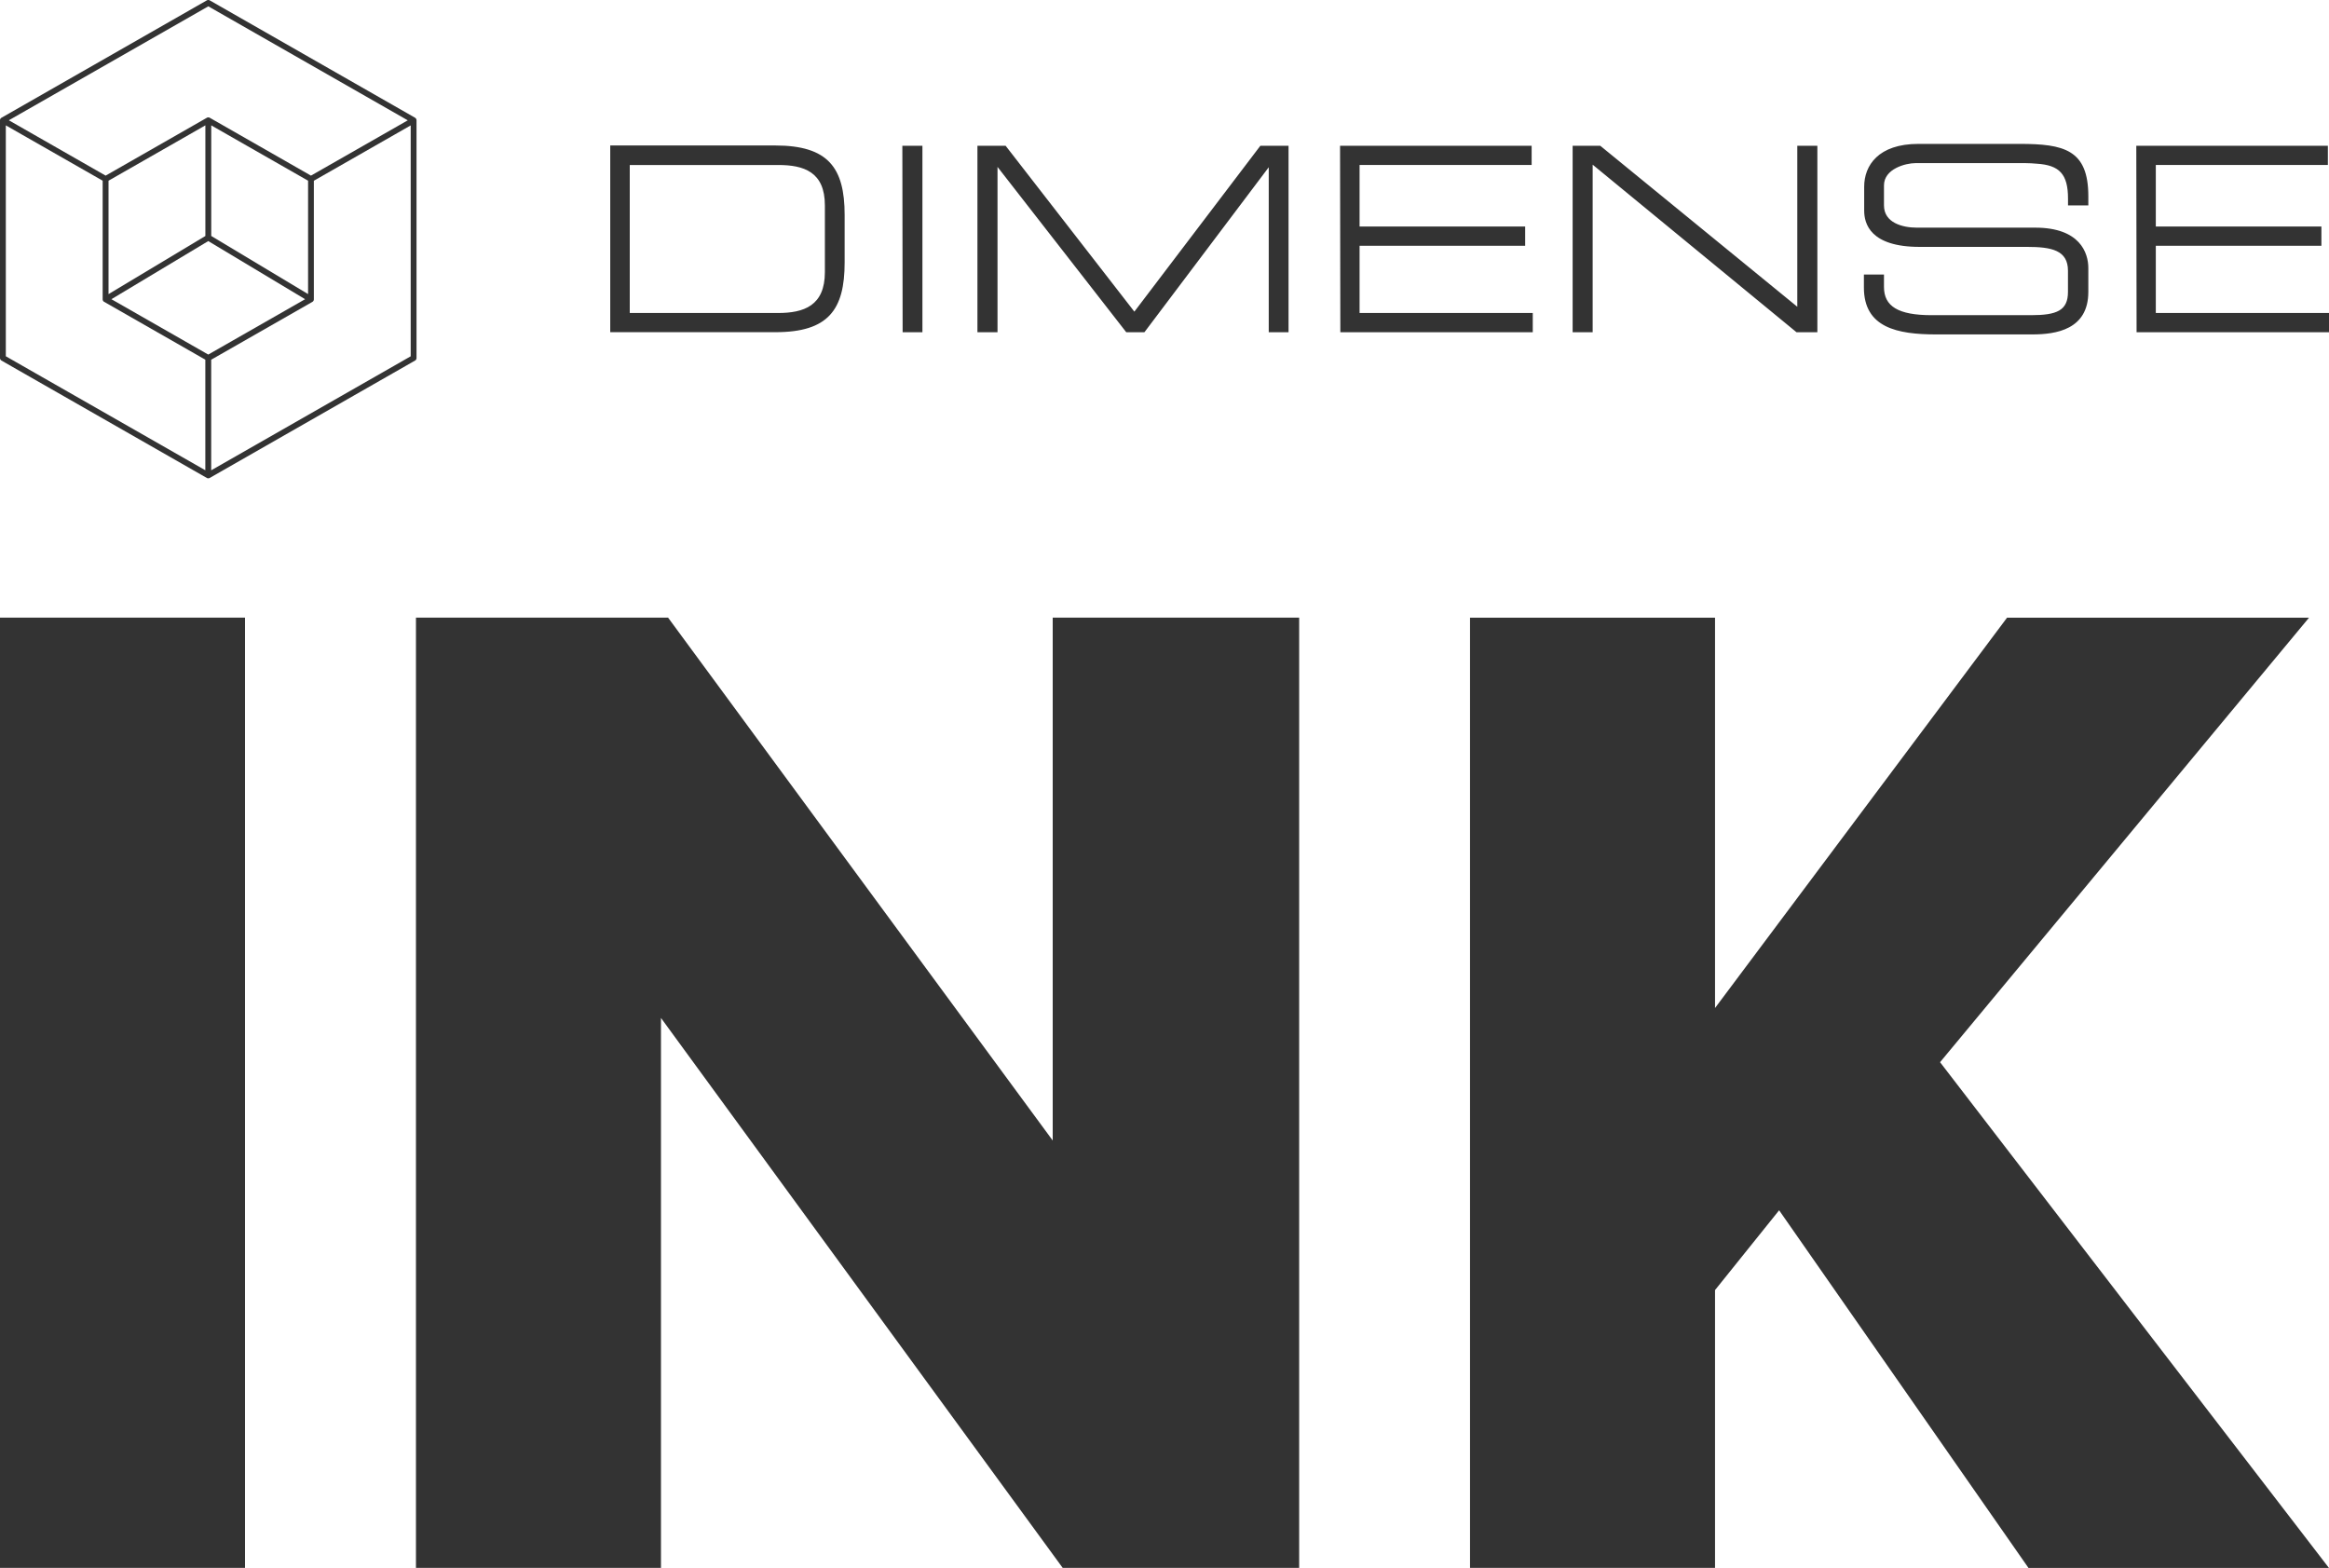
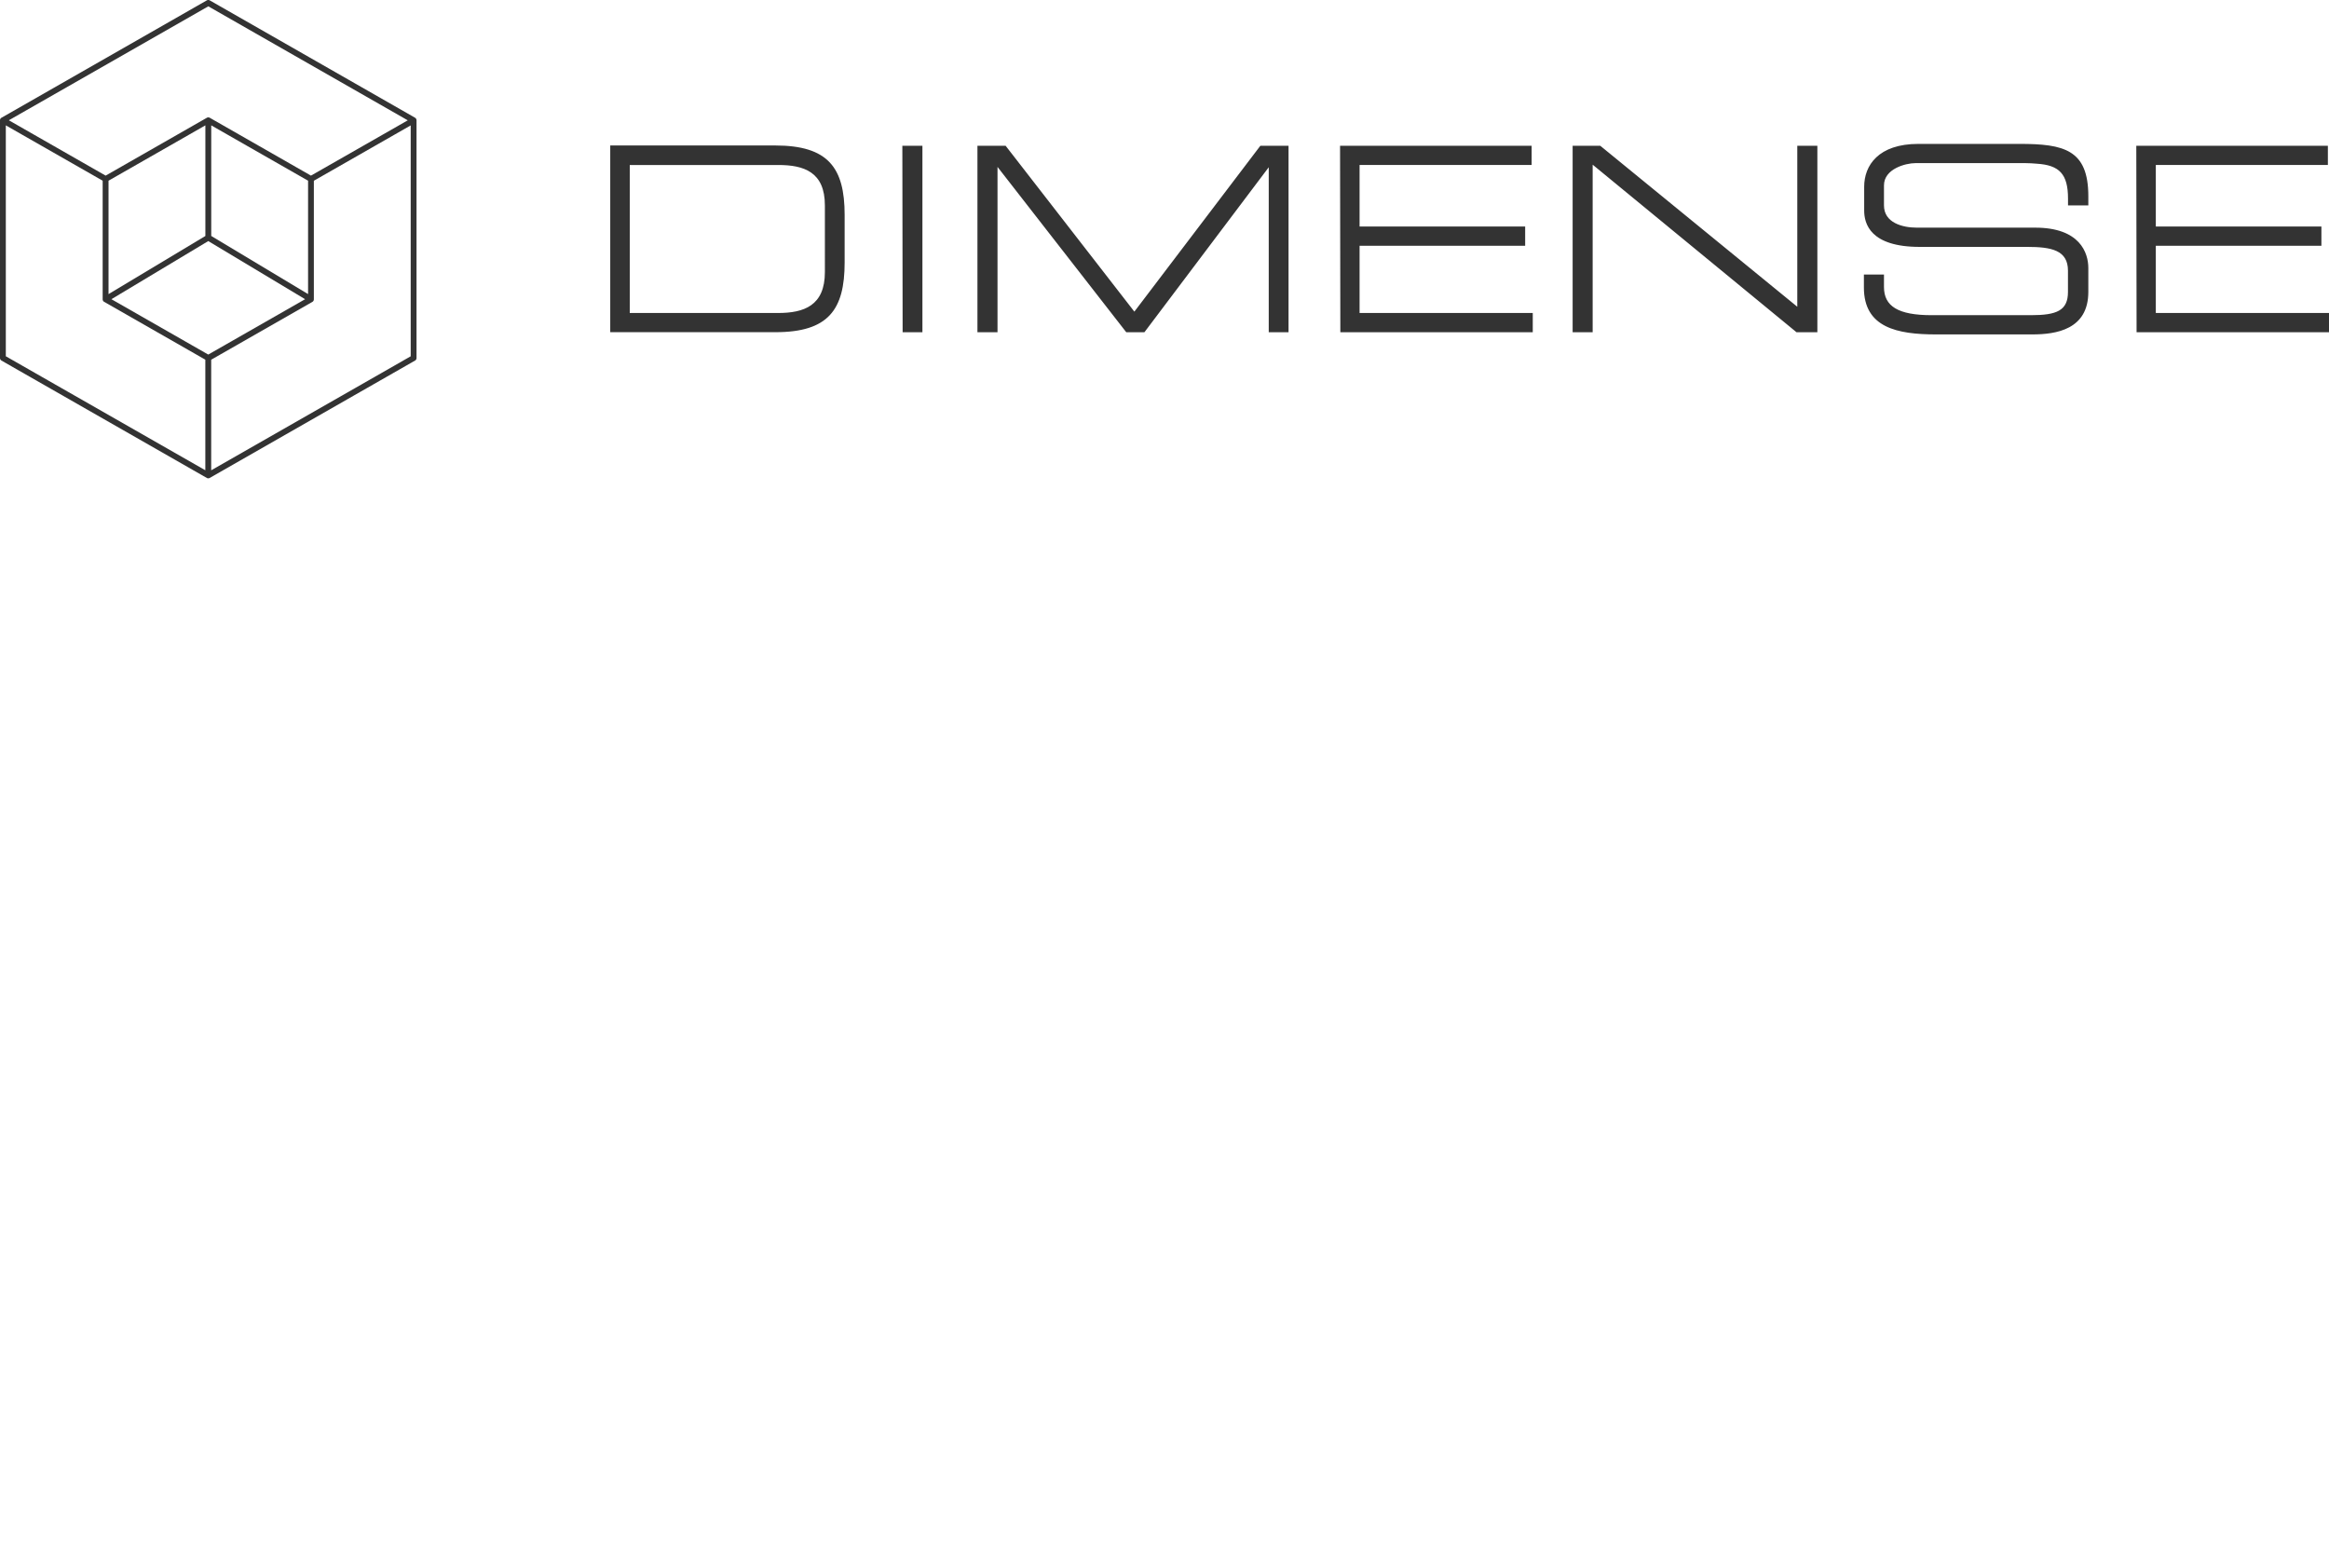
<svg xmlns="http://www.w3.org/2000/svg" id="Layer_1" data-name="Layer 1" viewBox="0 0 500 336.57">
  <defs>
    <style>.cls-1{fill:#333}</style>
  </defs>
  <g>
-     <path d="M89.12 25.28 45.03.08a.643.643 0 0 0-.63 0L.31 25.28c-.2.11-.31.32-.31.55v51.02c0 .22.12.43.31.55l44.09 25.2a.65.65 0 0 0 .62 0l44.09-25.2c.2-.11.31-.32.31-.55V25.83c0-.23-.12-.43-.31-.55Zm-44.4 50.84-8.38-4.79-12.42-7.1.28-.17 20.51-12.31 20.51 12.31.28.17-12.42 7.1-8.38 4.79ZM23.3 38.79l13.06-7.46 7.73-4.42v23.75L23.3 63.14V38.8Zm22.05 11.87V26.91l7.73 4.42 13.06 7.46v24.34L45.35 50.65Zm-.63-49.3 42.82 24.47L66.76 37.7 45.03 25.28a.65.65 0 0 0-.62 0L22.68 37.7 1.9 25.82 44.72 1.36ZM1.25 26.91l3.46 1.98 17.33 9.9v25.46c0 .22.12.43.31.54l21.73 12.42v23.74L1.25 76.48V26.91Zm86.93 49.57-42.84 24.48V77.22L67.07 64.8a.63.63 0 0 0 .31-.54V38.8l17.33-9.9 3.46-1.98v49.57Z" class="cls-1" />
+     <path d="M89.12 25.28 45.03.08a.643.643 0 0 0-.63 0L.31 25.28c-.2.11-.31.32-.31.55v51.02c0 .22.12.43.31.55l44.09 25.2a.65.65 0 0 0 .62 0l44.09-25.2c.2-.11.31-.32.31-.55V25.83c0-.23-.12-.43-.31-.55Zm-44.4 50.84-8.38-4.79-12.42-7.1.28-.17 20.51-12.31 20.51 12.31.28.17-12.42 7.1-8.38 4.79ZM23.3 38.79l13.06-7.46 7.73-4.42v23.75L23.3 63.14V38.8Zm22.05 11.87V26.91l7.73 4.42 13.06 7.46v24.34L45.35 50.65Zm-.63-49.3 42.82 24.47L66.76 37.7 45.03 25.28a.65.65 0 0 0-.62 0L22.68 37.7 1.9 25.82 44.72 1.36M1.25 26.91l3.46 1.98 17.33 9.9v25.46c0 .22.12.43.31.54l21.73 12.42v23.74L1.25 76.48V26.91Zm86.93 49.57-42.84 24.48V77.22L67.07 64.8a.63.63 0 0 0 .31-.54V38.8l17.33-9.9 3.46-1.98v49.57Z" class="cls-1" />
    <g>
      <path d="M131.01 71.32V31.23h35.43c11.35 0 14.89 4.77 14.89 14.89v10.24c0 10.12-3.49 14.95-14.84 14.95H131Zm46.08-27.23c0-7.21-4.54-8.67-10.01-8.67H135.2v31.77h31.82c5.59 0 10.07-1.57 10.07-8.79V44.09ZM193.73 31.29h4.3v40.03h-4.25l-.06-40.03ZM272.39 35.89l-26.7 35.43h-3.9l-27.64-35.49v35.49h-4.31V31.29h6.05l27.64 35.61 27.05-35.61h6.05v40.03h-4.25V35.89ZM287.69 31.29h41.13v4.13h-36.94v13.21h35.55v4.13h-35.55v14.43h37.18v4.13h-41.31l-.06-40.03ZM341.92 35.36v35.96h-4.3V31.29h5.93l42.3 34.56V31.29h4.31v40.03h-4.48l-43.75-35.96ZM415.69 71.79c-8.38 0-15.54-1.45-15.54-10.07v-2.79h4.31v2.68c0 4.13 3.03 6.05 10.24 6.05h21.29c5.58 0 7.97-.99 7.97-5v-4.54c0-4.42-3.55-5.12-8.78-5.12h-23.04c-10.65 0-11.93-5-11.93-7.8v-5.12c0-4.54 3.02-9.19 11.64-9.19h21.7c9.54 0 14.78 1.22 14.78 11.23v1.98h-4.36v-1.45c0-5.24-1.8-7.21-6.75-7.51-.76-.06-1.51-.12-2.33-.12h-23.68c-2.09 0-6.75 1.22-6.75 4.77v4.31c0 3.72 3.96 4.77 7.04 4.77h25.43c9.6 0 11.4 5.41 11.4 8.67v5.12c0 8.09-6.92 9.13-12.04 9.13h-20.6ZM458.63 31.29h41.13v4.13h-36.94v13.21h35.55v4.13h-35.55v14.43H500v4.13h-41.31l-.06-40.03Z" class="cls-1" />
    </g>
  </g>
  <g>
-     <path d="M0 336.57V132.59h52.6v203.98H0ZM228.14 336.57 141.9 218.52v118.05H89.3V132.59h54.13L226 244.83V132.59h52.91v203.98h-50.77ZM435.47 336.57l-53.52-76.76-13.76 17.13v59.64h-52.6V132.6h52.6v83.79l62.69-83.79h64.83l-79.21 95.42 83.49 108.57h-64.53Z" class="cls-1" />
-   </g>
+     </g>
</svg>